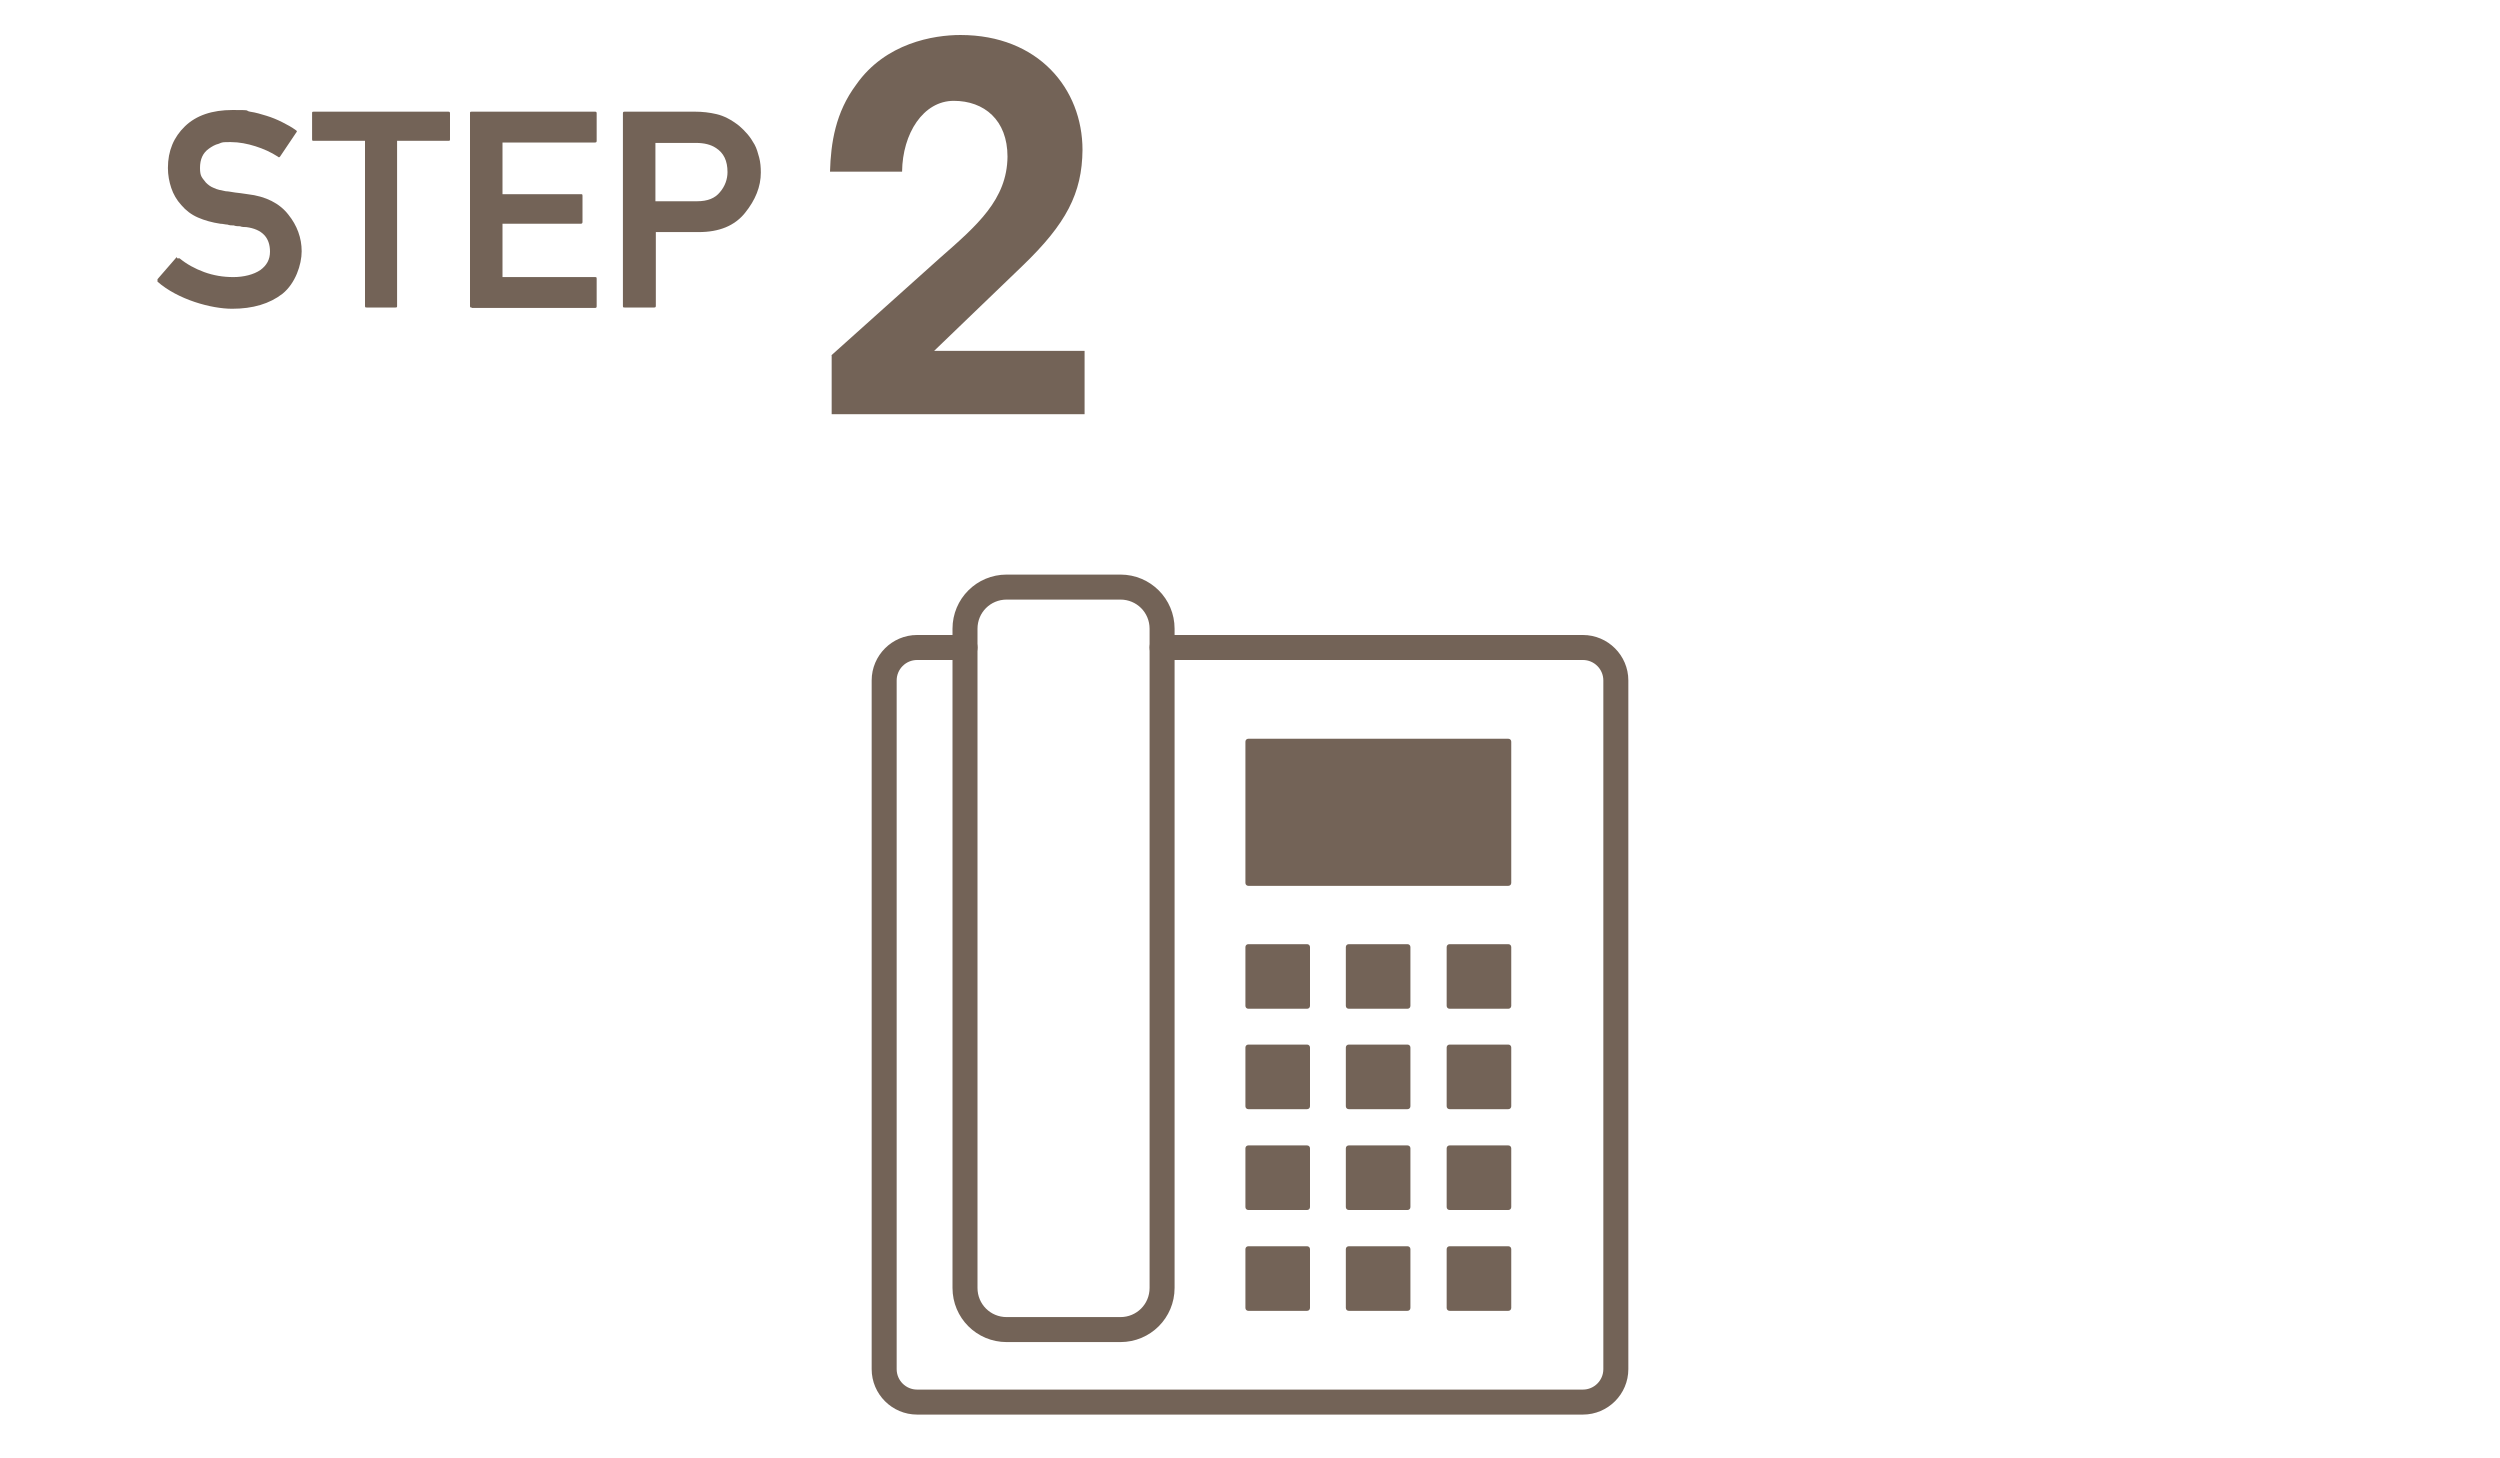
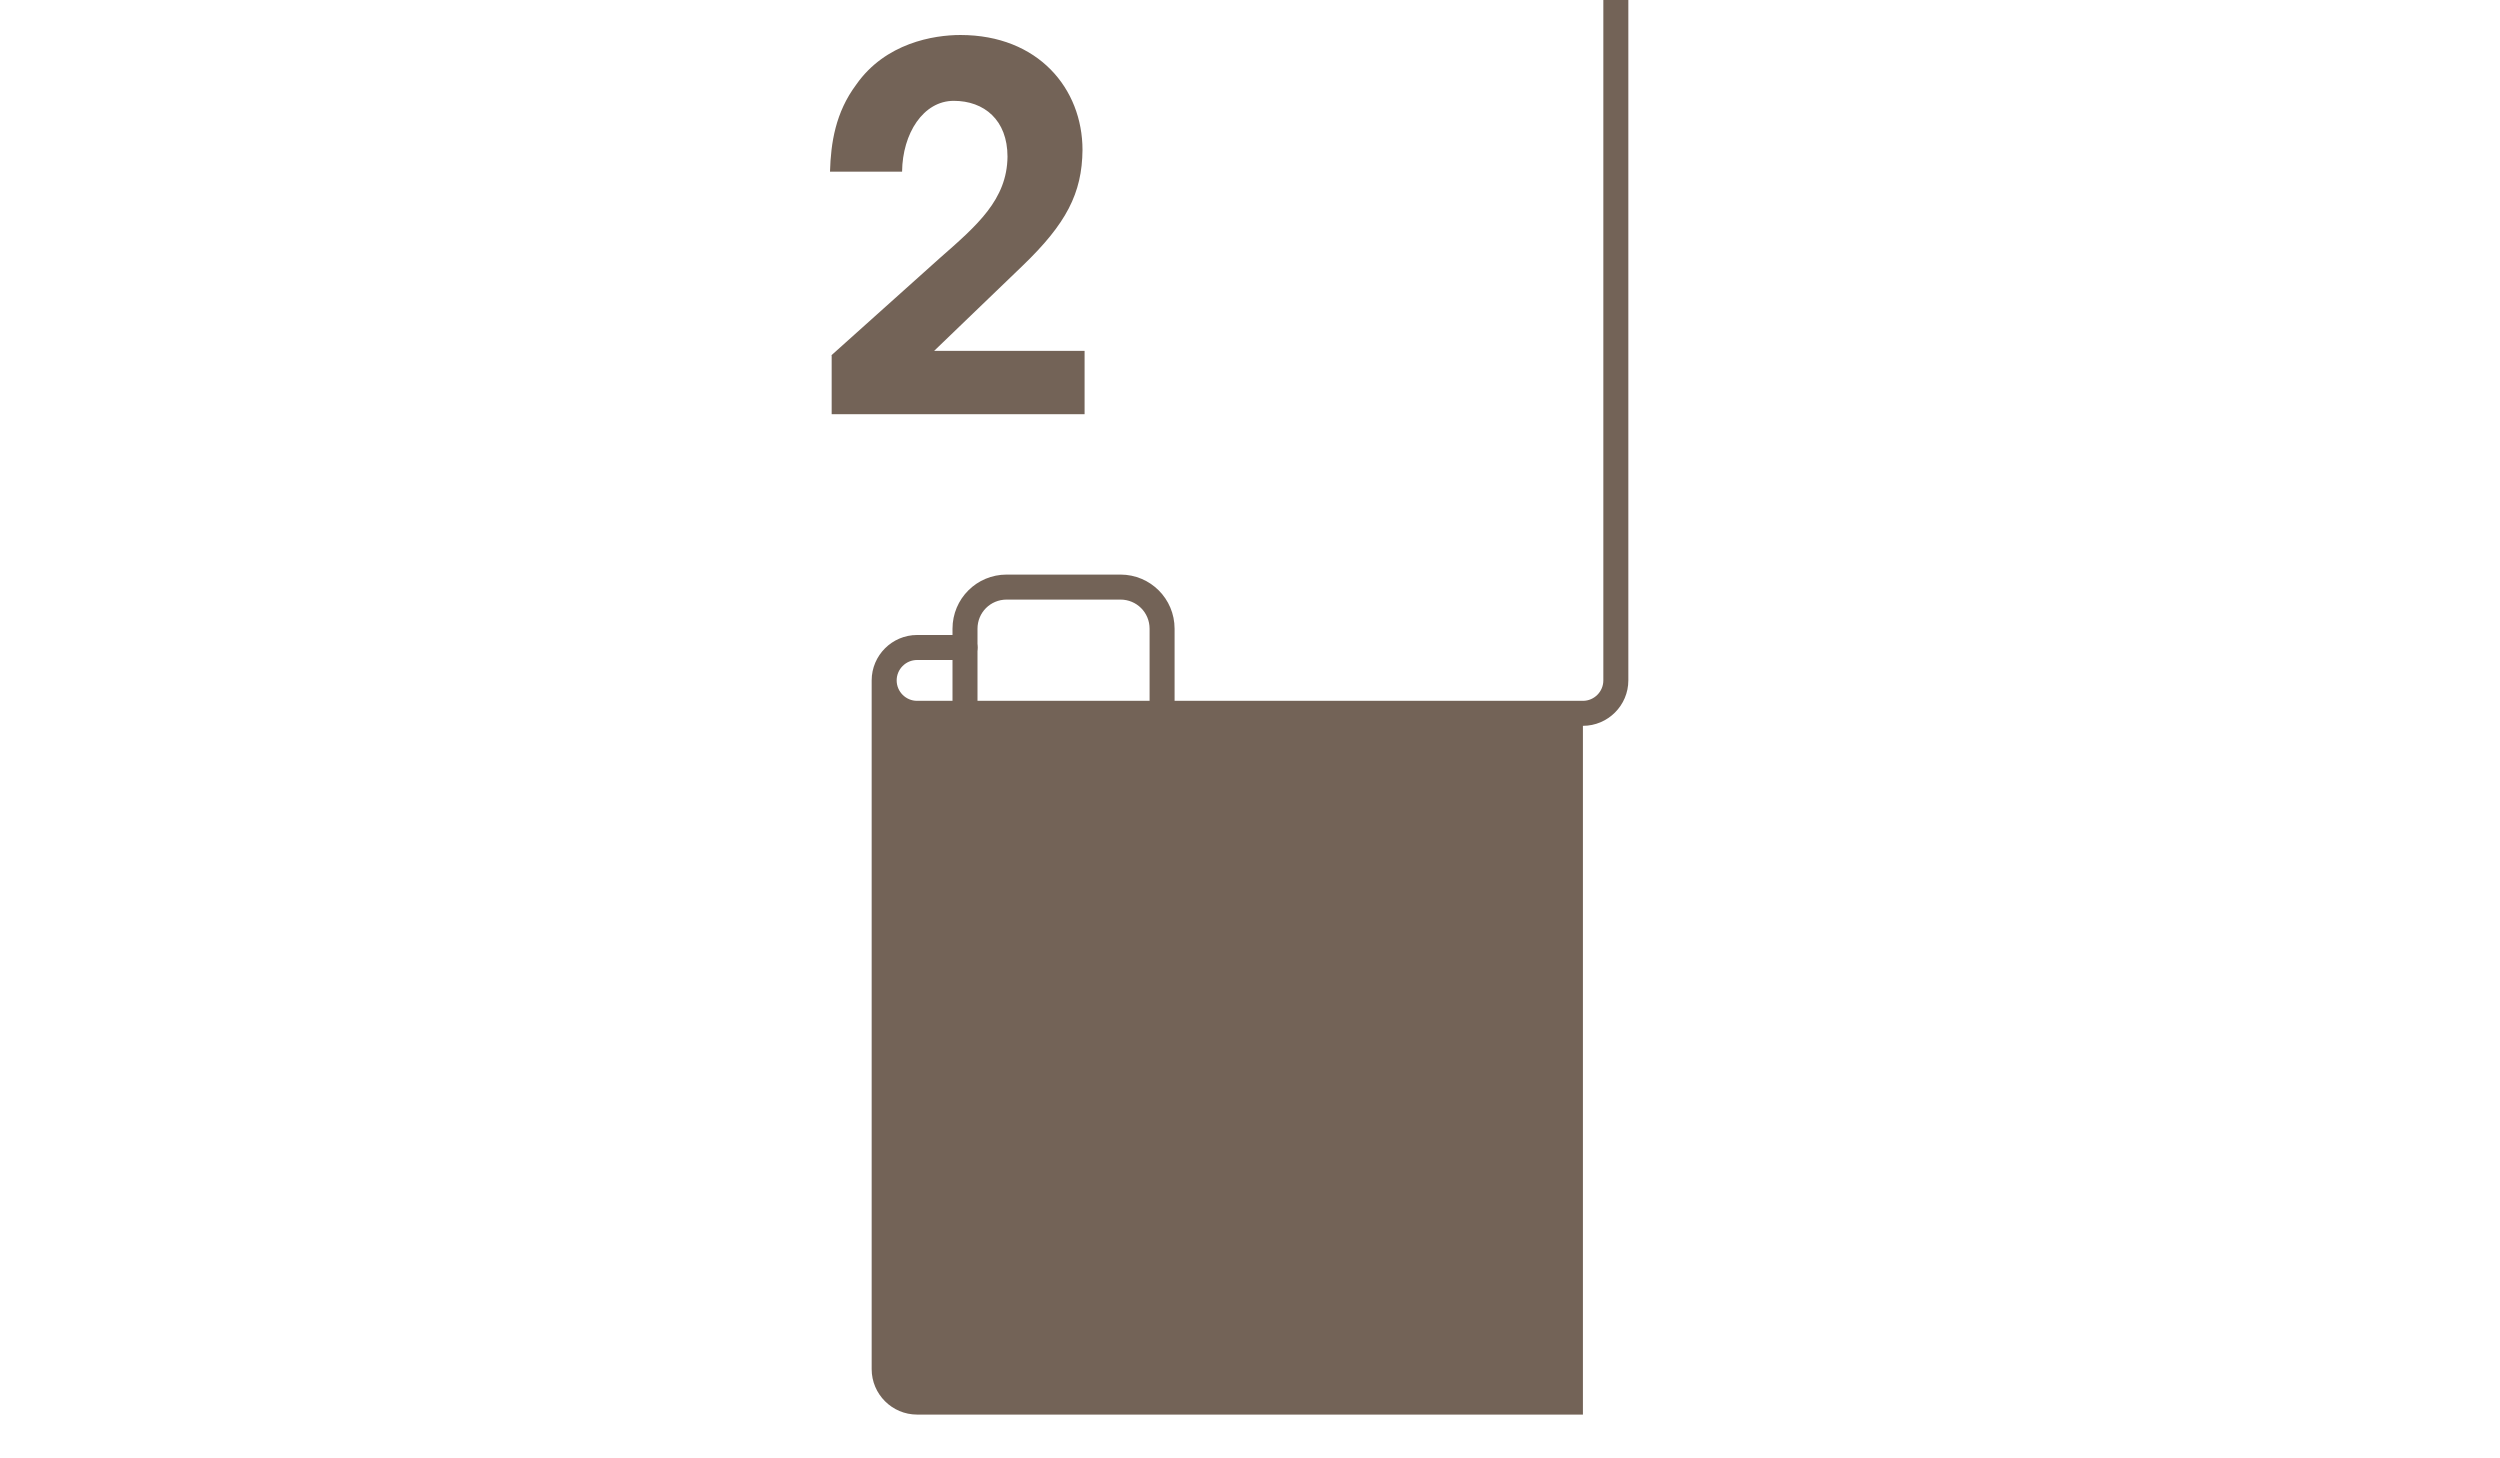
<svg xmlns="http://www.w3.org/2000/svg" version="1.1" viewBox="0 0 600 350">
  <defs>
    <style>
      .cls-1 {
        isolation: isolate;
      }

      .cls-2 {
        fill: #736357;
      }
    </style>
  </defs>
  <g>
    <g id="_レイヤー_1" data-name="レイヤー_1">
      <g>
-         <path class="cls-2" d="M313.7,226.6h-14.1c-.4,0-.7.3-.7.7v14.1c0,.4.3.7.7.7h14.1c.4,0,.7-.3.7-.7v-14.1c0-.4-.3-.7-.7-.7ZM337.8,299.1h-14.1c-.4,0-.7.3-.7.7v14.1c0,.4.3.7.7.7h14.1c.4,0,.7-.3.7-.7v-14.1c0-.4-.3-.7-.7-.7ZM313.7,250.7h-14.1c-.4,0-.7.3-.7.7v14.1c0,.4.3.7.7.7h14.1c.4,0,.7-.3.7-.7v-14.1c0-.4-.3-.7-.7-.7ZM337.8,274.9h-14.1c-.4,0-.7.3-.7.7v14.1c0,.4.3.7.7.7h14.1c.4,0,.7-.3.7-.7v-14.1c0-.4-.3-.7-.7-.7ZM313.7,274.9h-14.1c-.4,0-.7.3-.7.7v14.1c0,.4.3.7.7.7h14.1c.4,0,.7-.3.7-.7v-14.1c0-.4-.3-.7-.7-.7ZM313.7,299.1h-14.1c-.4,0-.7.3-.7.7v14.1c0,.4.3.7.7.7h14.1c.4,0,.7-.3.7-.7v-14.1c0-.4-.3-.7-.7-.7ZM362,177.3h-62.4c-.4,0-.7.3-.7.7v33.9c0,.4.3.7.7.7h62.4c.4,0,.7-.3.7-.7v-33.9c0-.4-.3-.7-.7-.7ZM337.8,250.7h-14.1c-.4,0-.7.3-.7.7v14.1c0,.4.3.7.7.7h14.1c.4,0,.7-.3.7-.7v-14.1c0-.4-.3-.7-.7-.7ZM362,226.6h-14.1c-.4,0-.7.3-.7.7v14.1c0,.4.3.7.7.7h14.1c.4,0,.7-.3.7-.7v-14.1c0-.4-.3-.7-.7-.7ZM362,274.9h-14.1c-.4,0-.7.3-.7.7v14.1c0,.4.3.7.7.7h14.1c.4,0,.7-.3.7-.7v-14.1c0-.4-.3-.7-.7-.7ZM362,250.7h-14.1c-.4,0-.7.3-.7.7v14.1c0,.4.3.7.7.7h14.1c.4,0,.7-.3.7-.7v-14.1c0-.4-.3-.7-.7-.7ZM362,299.1h-14.1c-.4,0-.7.3-.7.7v14.1c0,.4.3.7.7.7h14.1c.4,0,.7-.3.7-.7v-14.1c0-.4-.3-.7-.7-.7ZM337.8,226.6h-14.1c-.4,0-.7.3-.7.7v14.1c0,.4.3.7.7.7h14.1c.4,0,.7-.3.7-.7v-14.1c0-.4-.3-.7-.7-.7Z" />
        <path class="cls-2" d="M268.9,322.1h-27.3c-7.2,0-13-5.8-13-13v-158.2c0-7.2,5.8-13,13-13h27.3c7.2,0,13,5.8,13,13v158.2c0,7.2-5.8,13-13,13ZM241.6,143.9c-3.9,0-7,3.1-7,7v158.2c0,3.9,3.1,7,7,7h27.3c3.9,0,7-3.1,7-7v-158.2c0-3.9-3.1-7-7-7h-27.3,0Z" />
-         <path class="cls-2" d="M379.9,339.5h-159.8c-6,0-10.9-4.9-10.9-10.9v-165.3c0-6,4.9-10.9,10.9-10.9h11.5c1.7,0,3,1.3,3,3s-1.3,3-3,3h-11.5c-2.7,0-4.9,2.2-4.9,4.9v165.3c0,2.7,2.2,4.9,4.9,4.9h159.8c2.7,0,4.9-2.2,4.9-4.9v-165.3c0-2.7-2.2-4.9-4.9-4.9h-101c-1.7,0-3-1.3-3-3s1.3-3,3-3h101c6,0,10.9,4.9,10.9,10.9v165.3c0,6-4.9,10.9-10.9,10.9Z" />
+         <path class="cls-2" d="M379.9,339.5h-159.8c-6,0-10.9-4.9-10.9-10.9v-165.3c0-6,4.9-10.9,10.9-10.9h11.5c1.7,0,3,1.3,3,3s-1.3,3-3,3h-11.5c-2.7,0-4.9,2.2-4.9,4.9c0,2.7,2.2,4.9,4.9,4.9h159.8c2.7,0,4.9-2.2,4.9-4.9v-165.3c0-2.7-2.2-4.9-4.9-4.9h-101c-1.7,0-3-1.3-3-3s1.3-3,3-3h101c6,0,10.9,4.9,10.9,10.9v165.3c0,6-4.9,10.9-10.9,10.9Z" />
      </g>
      <g>
        <g class="cls-1">
          <g class="cls-1">
-             <path class="cls-2" d="M42.5,62s0,0,.3,0h.3c1.7,1.4,3.7,2.5,5.9,3.3s4.5,1.2,7,1.2,4.9-.6,6.5-1.7c1.5-1.1,2.3-2.5,2.3-4.4,0-3.4-1.9-5.4-5.7-5.9h0c-.5,0-1,0-1.5-.2-.5,0-1,0-1.5-.2-.5,0-1,0-1.5-.2-.5,0-1.1-.2-1.7-.2-2-.3-3.8-.8-5.4-1.5s-2.9-1.7-4-3c-1.1-1.2-1.9-2.6-2.4-4.1s-.8-3.1-.8-4.8c0-4.1,1.4-7.4,4.1-10,2.7-2.6,6.5-3.9,11.4-3.9s2.8.1,4.2.4c1.4.2,2.7.6,4,1,1.3.4,2.5.9,3.7,1.5s2.3,1.2,3.4,2c.2.2.2.3,0,.5l-3.9,5.8c-.2.2-.3.2-.5,0-1.7-1.1-3.5-1.9-5.4-2.5s-3.9-1-5.9-1-2,0-2.9.4c-.9.2-1.7.7-2.4,1.2-1.4,1-2.1,2.5-2.1,4.6s.5,2.3,1.4,3.5c.5.5,1.1,1,1.9,1.3.8.4,1.8.6,2.9.8.6,0,1.4.2,2.2.3s1.8.2,3,.4c4.4.5,7.7,2.2,9.8,4.9,2.1,2.6,3.2,5.6,3.2,8.8s-1.5,7.7-4.6,10.2c-3.1,2.4-7.1,3.6-12.1,3.6s-13-2.2-17.9-6.5c0,0,0-.2,0-.3v-.3l4.6-5.3.2.4Z" />
-             <path class="cls-2" d="M88,73.8c-.3,0-.4,0-.4-.4v-39.6h-12.3c-.3,0-.4,0-.4-.4v-6.2c0-.3,0-.4.4-.4h32.3c.3,0,.4.1.4.4v6.2c0,.3,0,.4-.4.4h-12.3v39.6c0,.3,0,.4-.4.4h-7,.1Z" />
-             <path class="cls-2" d="M113.2,73.8c-.3,0-.4,0-.4-.4V27.2c0-.3,0-.4.4-.4h29.6c.3,0,.4.1.4.4v6.6c0,.3-.1.4-.4.4h-22.2v12.4h18.8c.3,0,.4,0,.4.4v6.3c0,.2-.1.4-.4.4h-18.8v12.8h22.2c.3,0,.4,0,.4.4v6.6c0,.3-.1.4-.4.4h-29.6Z" />
-             <path class="cls-2" d="M149.9,73.8c-.3,0-.4,0-.4-.4V27.2c0-.3.1-.4.4-.4h16.8c1.9,0,3.6.2,5.3.6s3.5,1.3,5.4,2.8c.7.6,1.4,1.3,2,2s1.2,1.6,1.7,2.5.8,2,1.1,3.1.4,2.4.4,3.6c0,3.4-1.3,6.6-3.8,9.7-2.5,3.1-6.2,4.6-11.1,4.6h-10.3v17.7c0,.3-.1.4-.4.4h-7.1ZM157.3,34.2v14.1h10c2.5,0,4.3-.7,5.5-2.2,1.2-1.4,1.8-3.1,1.8-4.8,0-2.7-.9-4.6-2.8-5.8-1.2-.8-2.8-1.2-4.8-1.2h-9.8.1Z" />
-           </g>
+             </g>
        </g>
        <g class="cls-1">
          <g class="cls-1">
            <path class="cls-2" d="M199.5,85.3c8.7-7.8,17.4-15.6,26.1-23.4,8.9-7.8,16.1-14,16.2-24.3,0-8.8-5.6-13.4-12.9-13.4s-12.3,7.8-12.4,17h-17.3c.2-6.9,1.3-14.2,6.3-20.9,7-10,18.6-11.9,25-11.9,18.7,0,29.3,12.9,29.3,27.6-.1,10.4-3.9,17.7-14.4,27.8-7,6.8-14.1,13.5-21.2,20.4h36.1v15.2h-60.7v-14.1h-.1Z" />
          </g>
        </g>
      </g>
    </g>
  </g>
</svg>